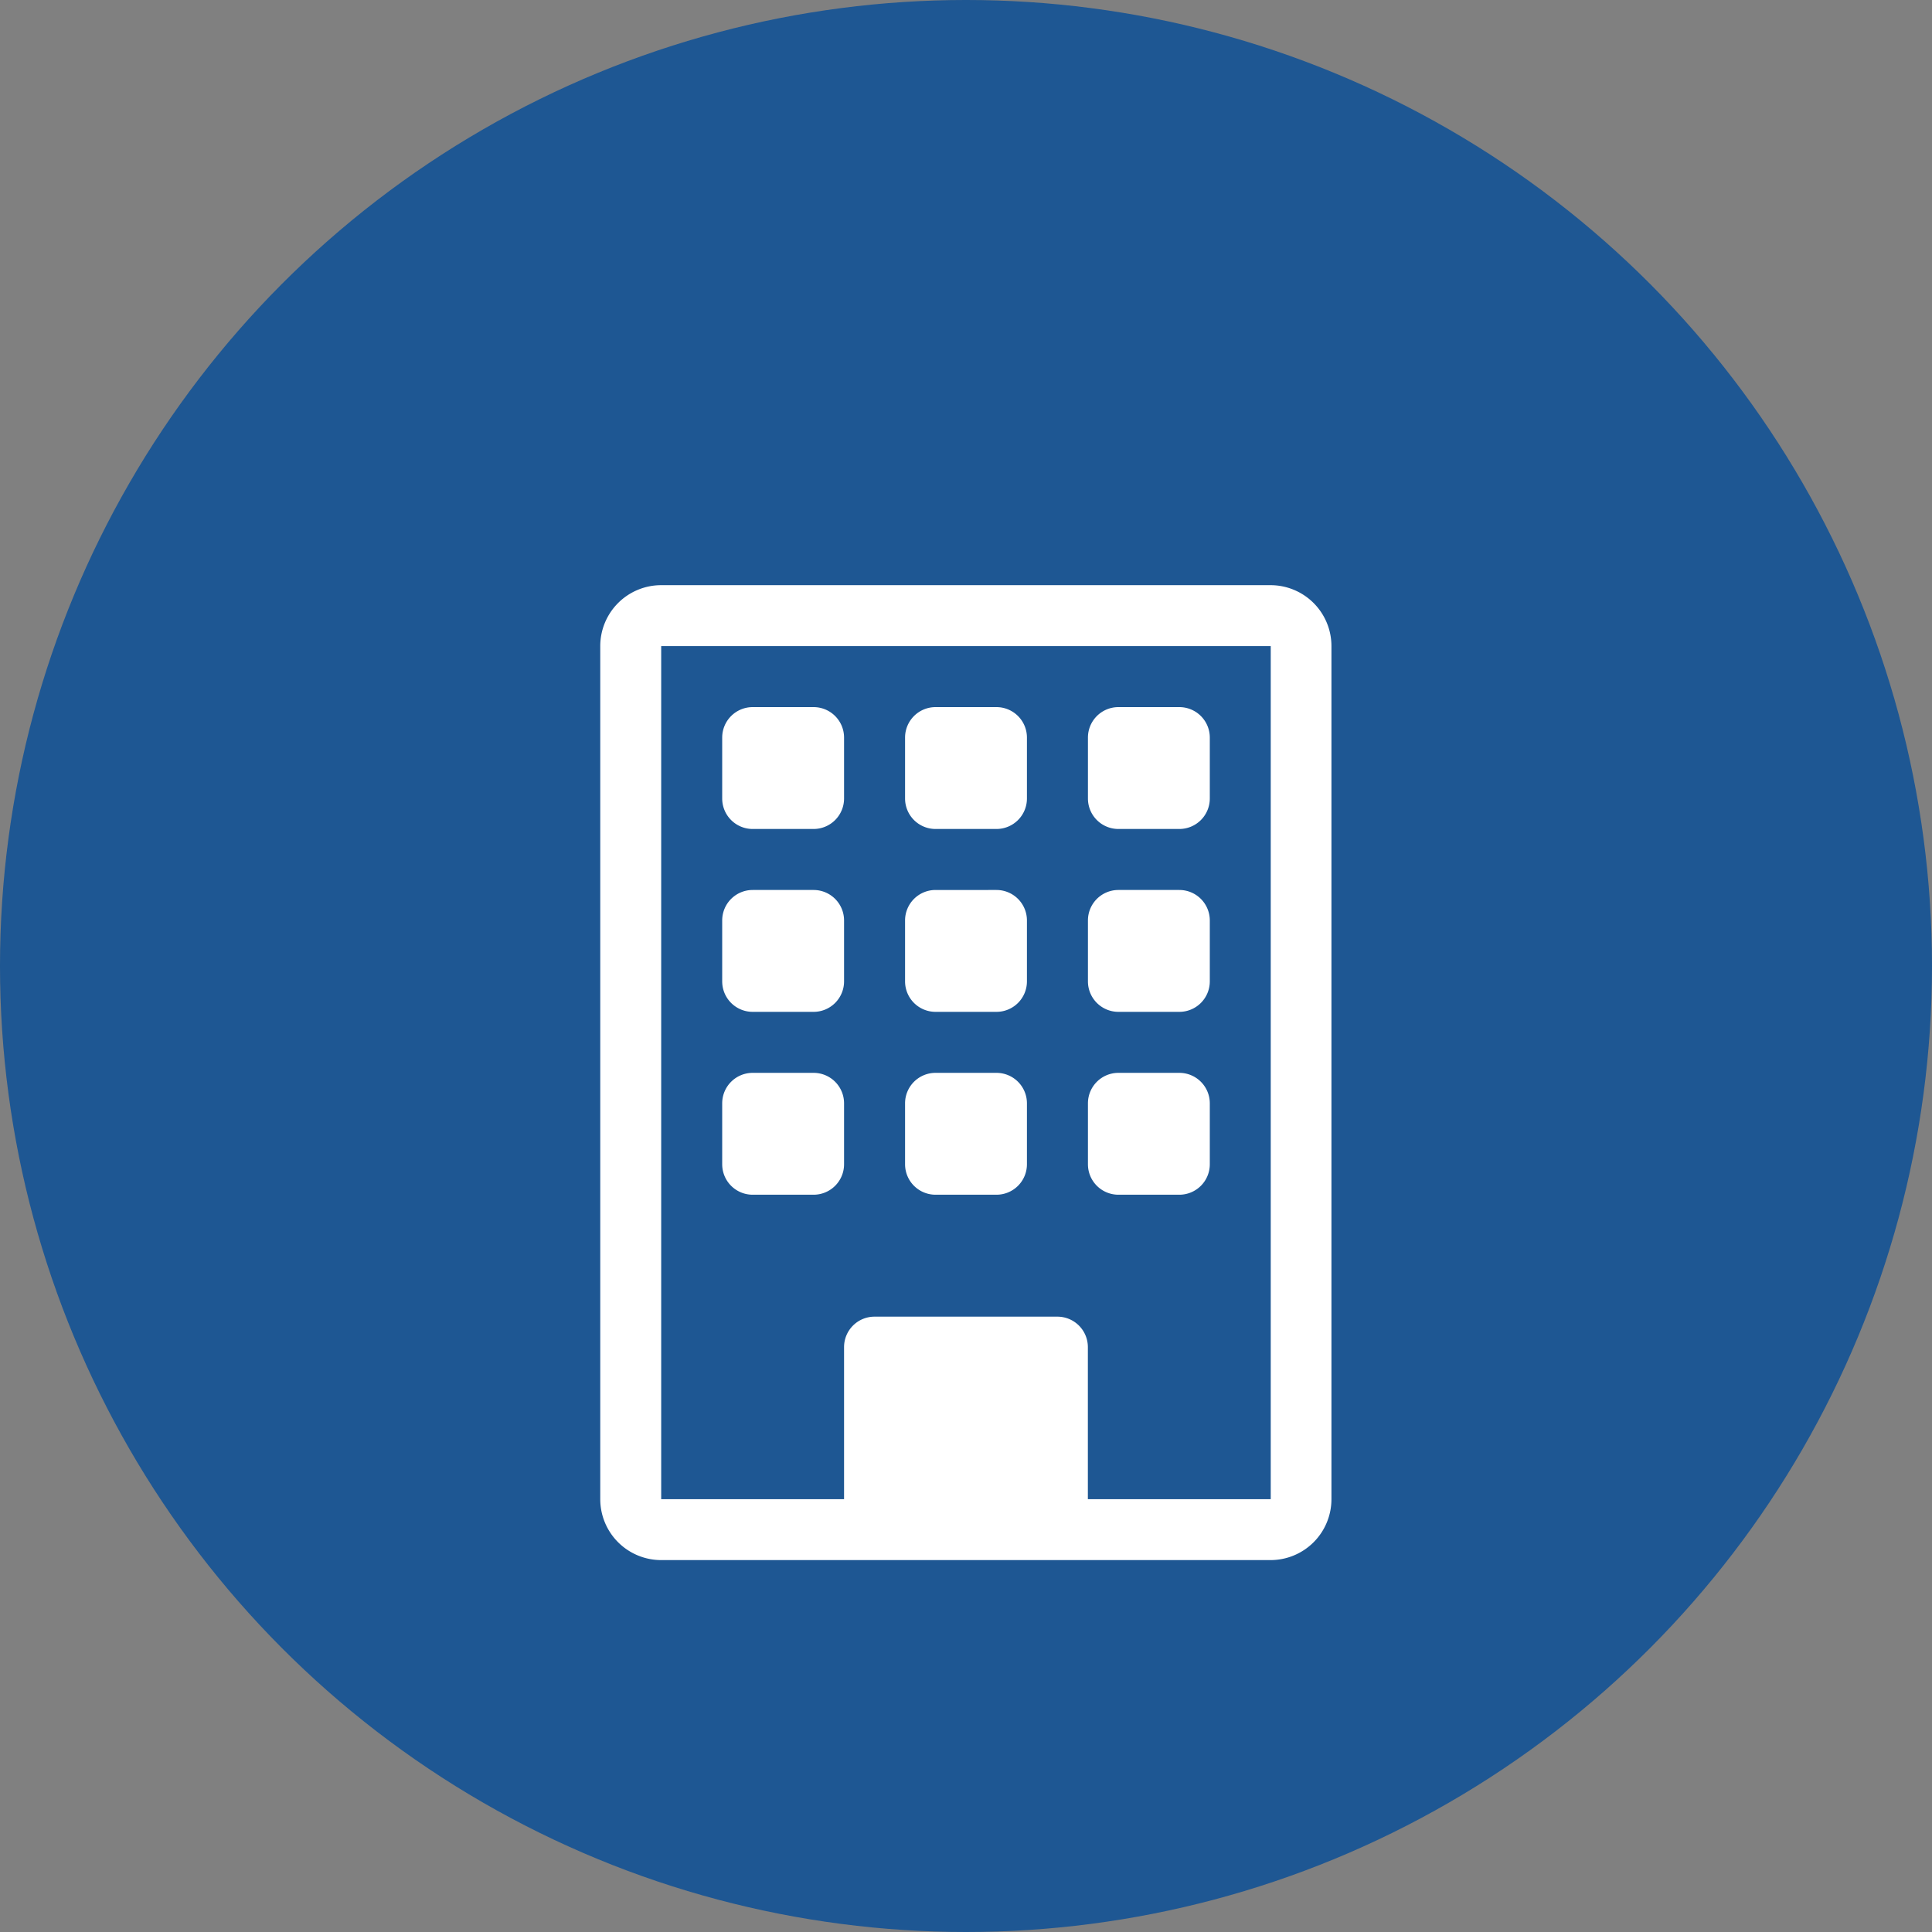
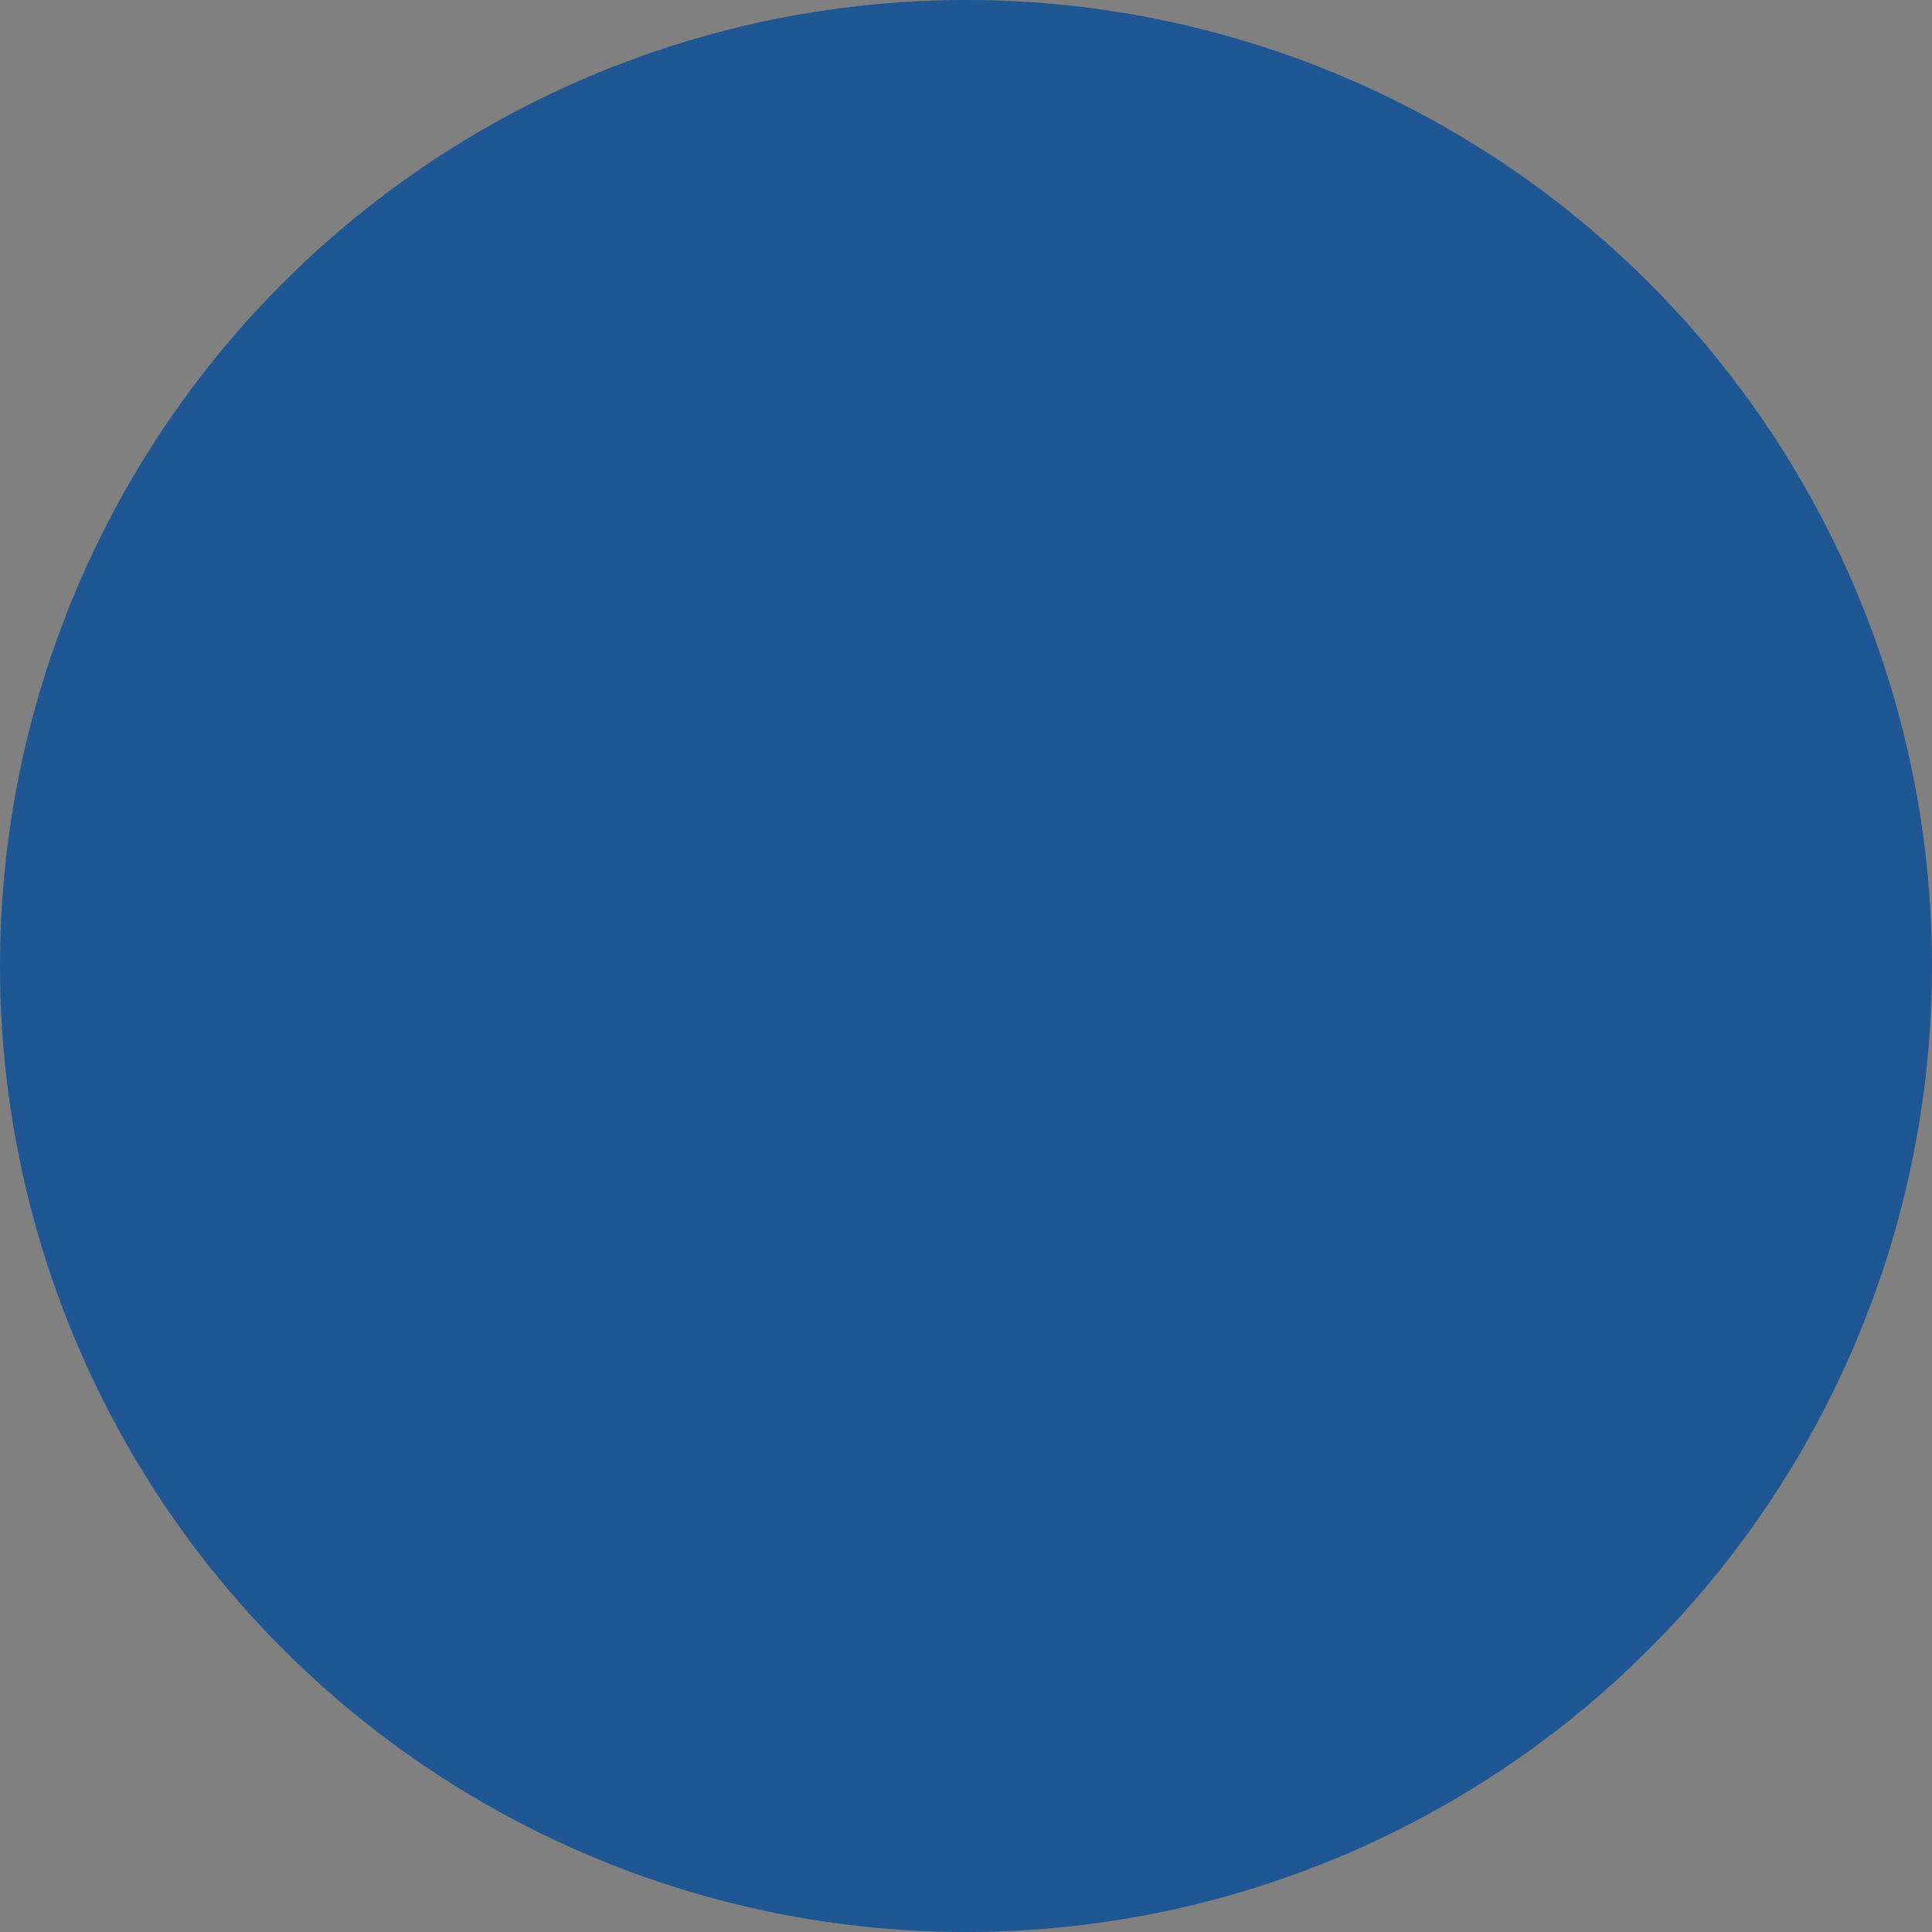
<svg xmlns="http://www.w3.org/2000/svg" width="26" height="26" viewBox="0 0 26 26">
  <rect x="0" y="0" width="26" height="26" fill="#808080" stroke="none" />
  <g id="Grupo_35" data-name="Grupo 35" transform="translate(-149 -849)">
    <g id="Grupo_24" data-name="Grupo 24" transform="translate(-819 -267.81)" opacity="0.923">
      <circle id="Elipse_2" data-name="Elipse 2" cx="13" cy="13" r="13" transform="translate(968 1116.81)" fill="#165394" />
    </g>
    <g id="building" transform="translate(155.078 856.875)">
-       <path id="Trazado_272" data-name="Trazado 272" d="M4,2.41A.41.41,0,0,1,4.41,2h.82a.41.41,0,0,1,.41.41v.82a.41.41,0,0,1-.41.41H4.41A.41.41,0,0,1,4,3.23Zm2.461,0A.41.41,0,0,1,6.871,2h.82a.41.41,0,0,1,.41.41v.82a.41.41,0,0,1-.41.41h-.82a.41.41,0,0,1-.41-.41ZM9.332,2a.41.41,0,0,0-.41.41v.82a.41.41,0,0,0,.41.41h.82a.41.41,0,0,0,.41-.41V2.41a.41.41,0,0,0-.41-.41ZM4,4.871a.41.41,0,0,1,.41-.41h.82a.41.41,0,0,1,.41.41v.82a.41.41,0,0,1-.41.41H4.41A.41.41,0,0,1,4,5.691Zm2.871-.41a.41.41,0,0,0-.41.41v.82a.41.41,0,0,0,.41.41h.82a.41.41,0,0,0,.41-.41v-.82a.41.41,0,0,0-.41-.41Zm2.051.41a.41.41,0,0,1,.41-.41h.82a.41.41,0,0,1,.41.41v.82a.41.41,0,0,1-.41.41h-.82a.41.41,0,0,1-.41-.41ZM4.41,6.922a.41.41,0,0,0-.41.41v.82a.41.41,0,0,0,.41.41h.82a.41.41,0,0,0,.41-.41v-.82a.41.41,0,0,0-.41-.41Zm2.051.41a.41.41,0,0,1,.41-.41h.82a.41.41,0,0,1,.41.41v.82a.41.41,0,0,1-.41.41h-.82a.41.41,0,0,1-.41-.41Zm2.871-.41a.41.41,0,0,0-.41.41v.82a.41.41,0,0,0,.41.41h.82a.41.41,0,0,0,.41-.41v-.82a.41.41,0,0,0-.41-.41Z" transform="translate(-0.359 -0.359)" fill="#fff" />
-       <path id="Trazado_273" data-name="Trazado 273" d="M2,.82A.82.82,0,0,1,2.82,0h8.2a.82.82,0,0,1,.82.82V12.3a.82.82,0,0,1-.82.82H2.82A.82.82,0,0,1,2,12.3Zm9.023,0H2.82V12.3H5.281V10.254a.41.41,0,0,1,.41-.41H8.152a.41.41,0,0,1,.41.41V12.3h2.461Z" fill="#fff" />
-     </g>
+       </g>
  </g>
</svg>